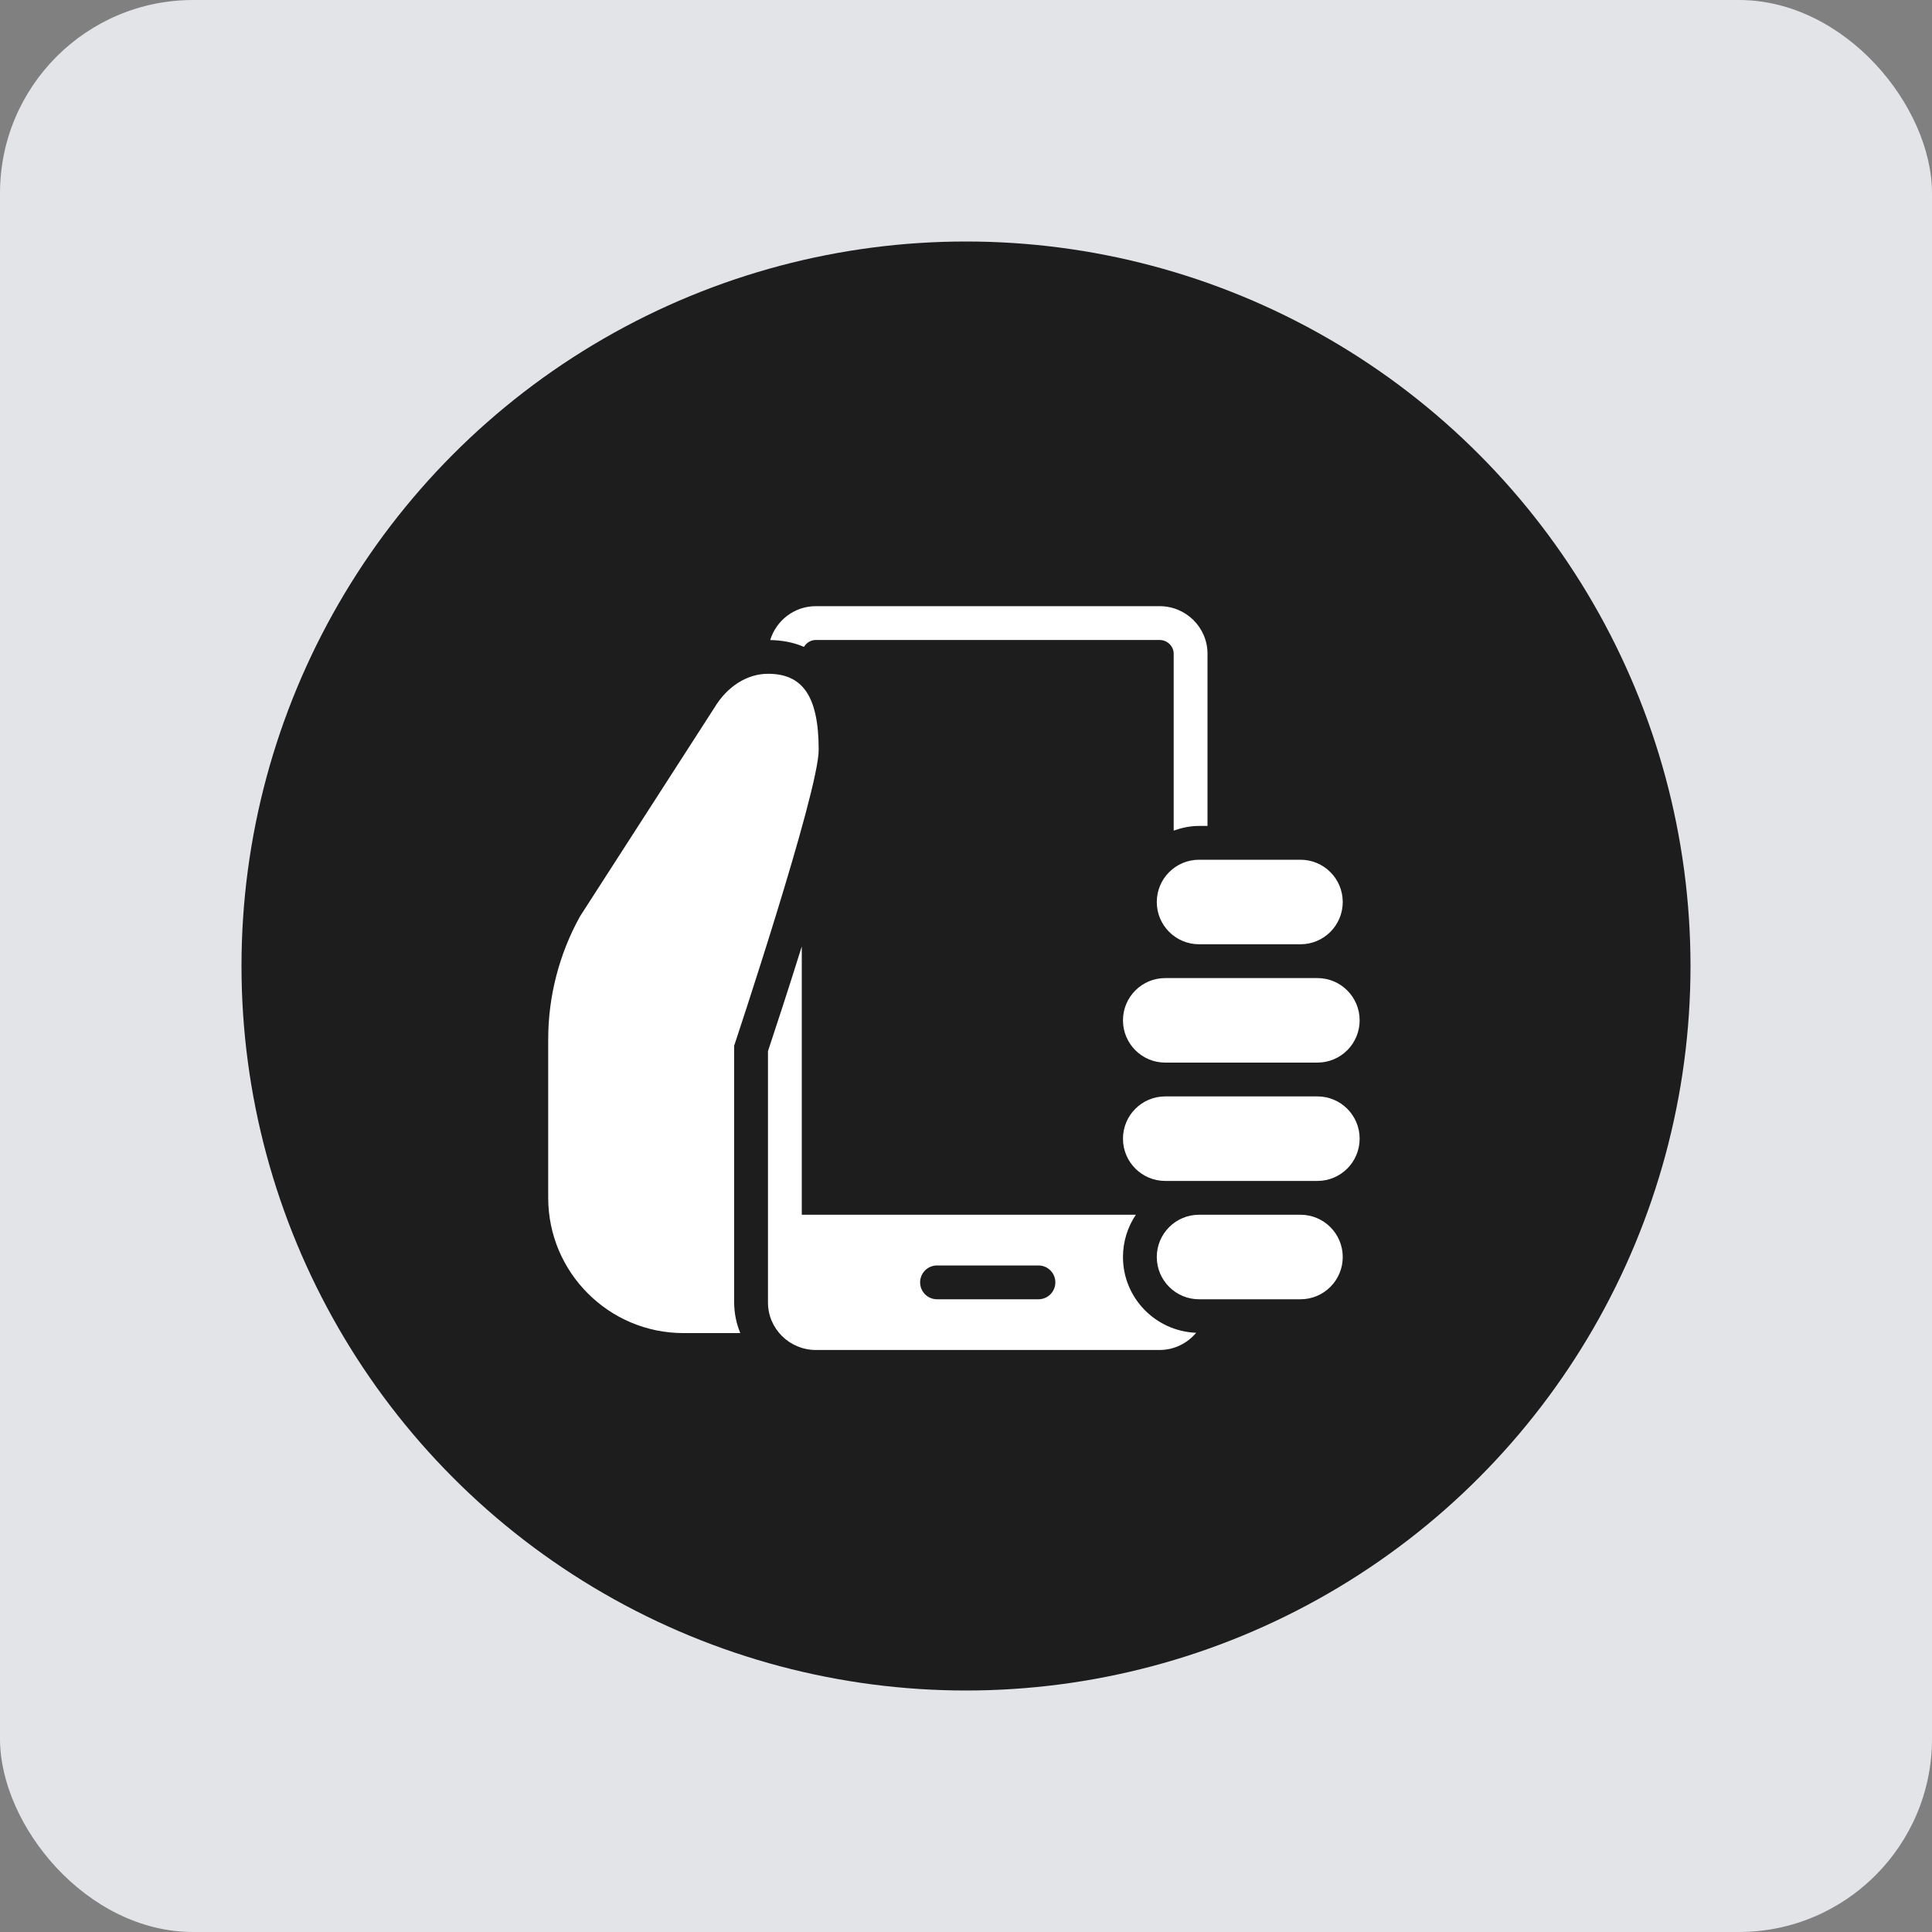
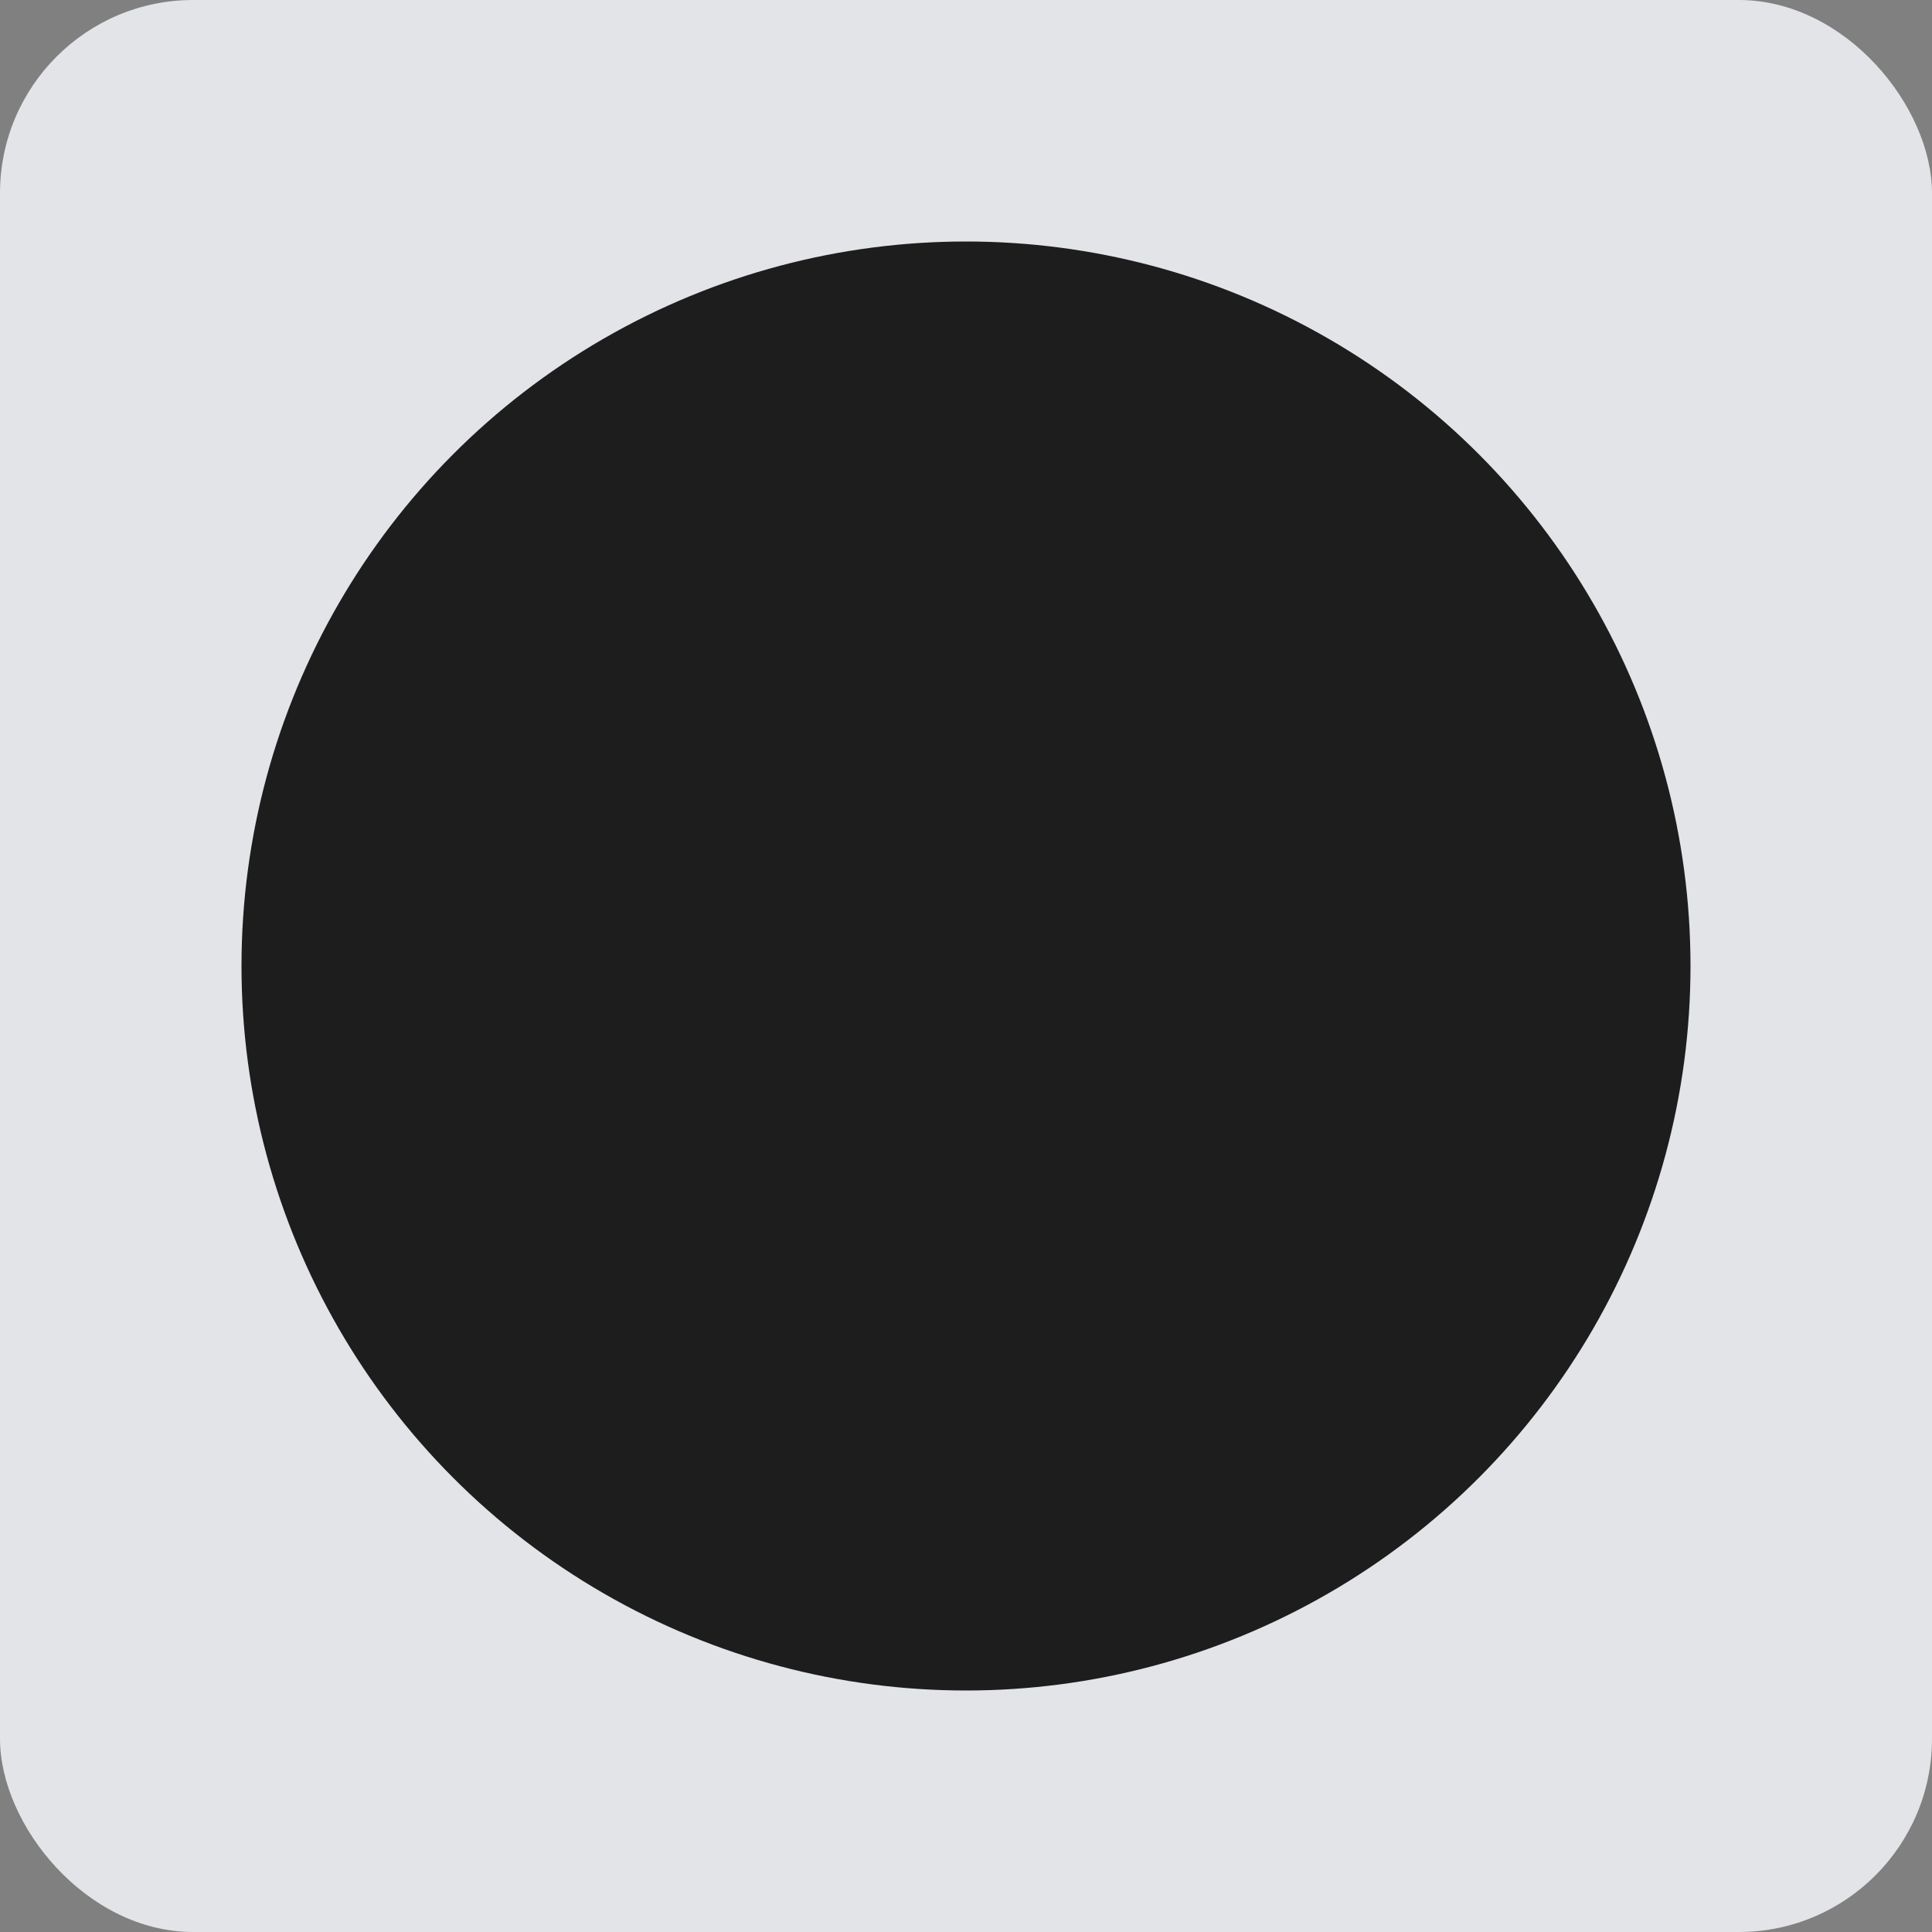
<svg xmlns="http://www.w3.org/2000/svg" width="80" height="80" viewBox="0 0 80 80" fill="none">
  <rect x="0" y="0" width="80" height="80" fill="#808080" stroke="none" />
  <rect width="80" height="80" rx="8" fill="#E2E4E7" />
  <circle cx="40" cy="40" r="30" fill="#1D1D1D" />
-   <path d="M33.783 25.1C32.888 25.1 32.14 25.694 31.893 26.503C32.355 26.512 32.837 26.588 33.289 26.786C33.391 26.619 33.568 26.5 33.783 26.5H48.018C48.334 26.5 48.6 26.76 48.6 27.067V34.394C48.93 34.276 49.28 34.2 49.65 34.2H50V27.067C50 25.983 49.111 25.1 48.018 25.1H33.783ZM31.8 27.9C30.939 27.9 30.112 28.419 29.578 29.311L24.017 37.945C23.155 39.498 22.7 41.257 22.7 43.033V49.6C22.7 52.688 25.212 55.2 28.3 55.2H30.653C30.493 54.808 30.4 54.381 30.4 53.933V43.301V43.3C30.4 43.3 33.9 32.8 33.9 31.05C33.9 28.775 33.2 27.9 31.8 27.9ZM49.65 35.6C48.684 35.6 47.9 36.383 47.9 37.35C47.9 38.317 48.684 39.1 49.65 39.1H53.85C54.817 39.1 55.6 38.317 55.6 37.35C55.6 36.383 54.817 35.6 53.85 35.6H49.65ZM33.2 39.189C32.65 40.948 32.121 42.562 31.8 43.527V53.933C31.8 55.017 32.689 55.9 33.783 55.9H48.016C48.627 55.9 49.167 55.619 49.531 55.188C47.851 55.123 46.5 53.746 46.5 52.05C46.5 51.403 46.697 50.801 47.033 50.3H33.2V39.189ZM48.25 40.5C47.283 40.5 46.5 41.283 46.5 42.25C46.5 43.217 47.283 44 48.25 44H54.55C55.517 44 56.3 43.217 56.3 42.25C56.3 41.283 55.517 40.5 54.55 40.5H48.25ZM48.25 45.4C47.283 45.4 46.5 46.183 46.5 47.15C46.5 48.117 47.283 48.9 48.25 48.9H54.55C55.517 48.9 56.3 48.117 56.3 47.15C56.3 46.183 55.517 45.4 54.55 45.4H48.25ZM49.65 50.3C48.684 50.3 47.9 51.083 47.9 52.05C47.9 53.017 48.684 53.8 49.65 53.8H53.85C54.817 53.8 55.6 53.017 55.6 52.05C55.6 51.083 54.817 50.3 53.85 50.3H49.65ZM38.8 52.4H43C43.387 52.4 43.7 52.713 43.7 53.1C43.7 53.487 43.387 53.8 43 53.8H38.8C38.414 53.8 38.1 53.487 38.1 53.1C38.1 52.713 38.414 52.4 38.8 52.4Z" fill="white" />
</svg>